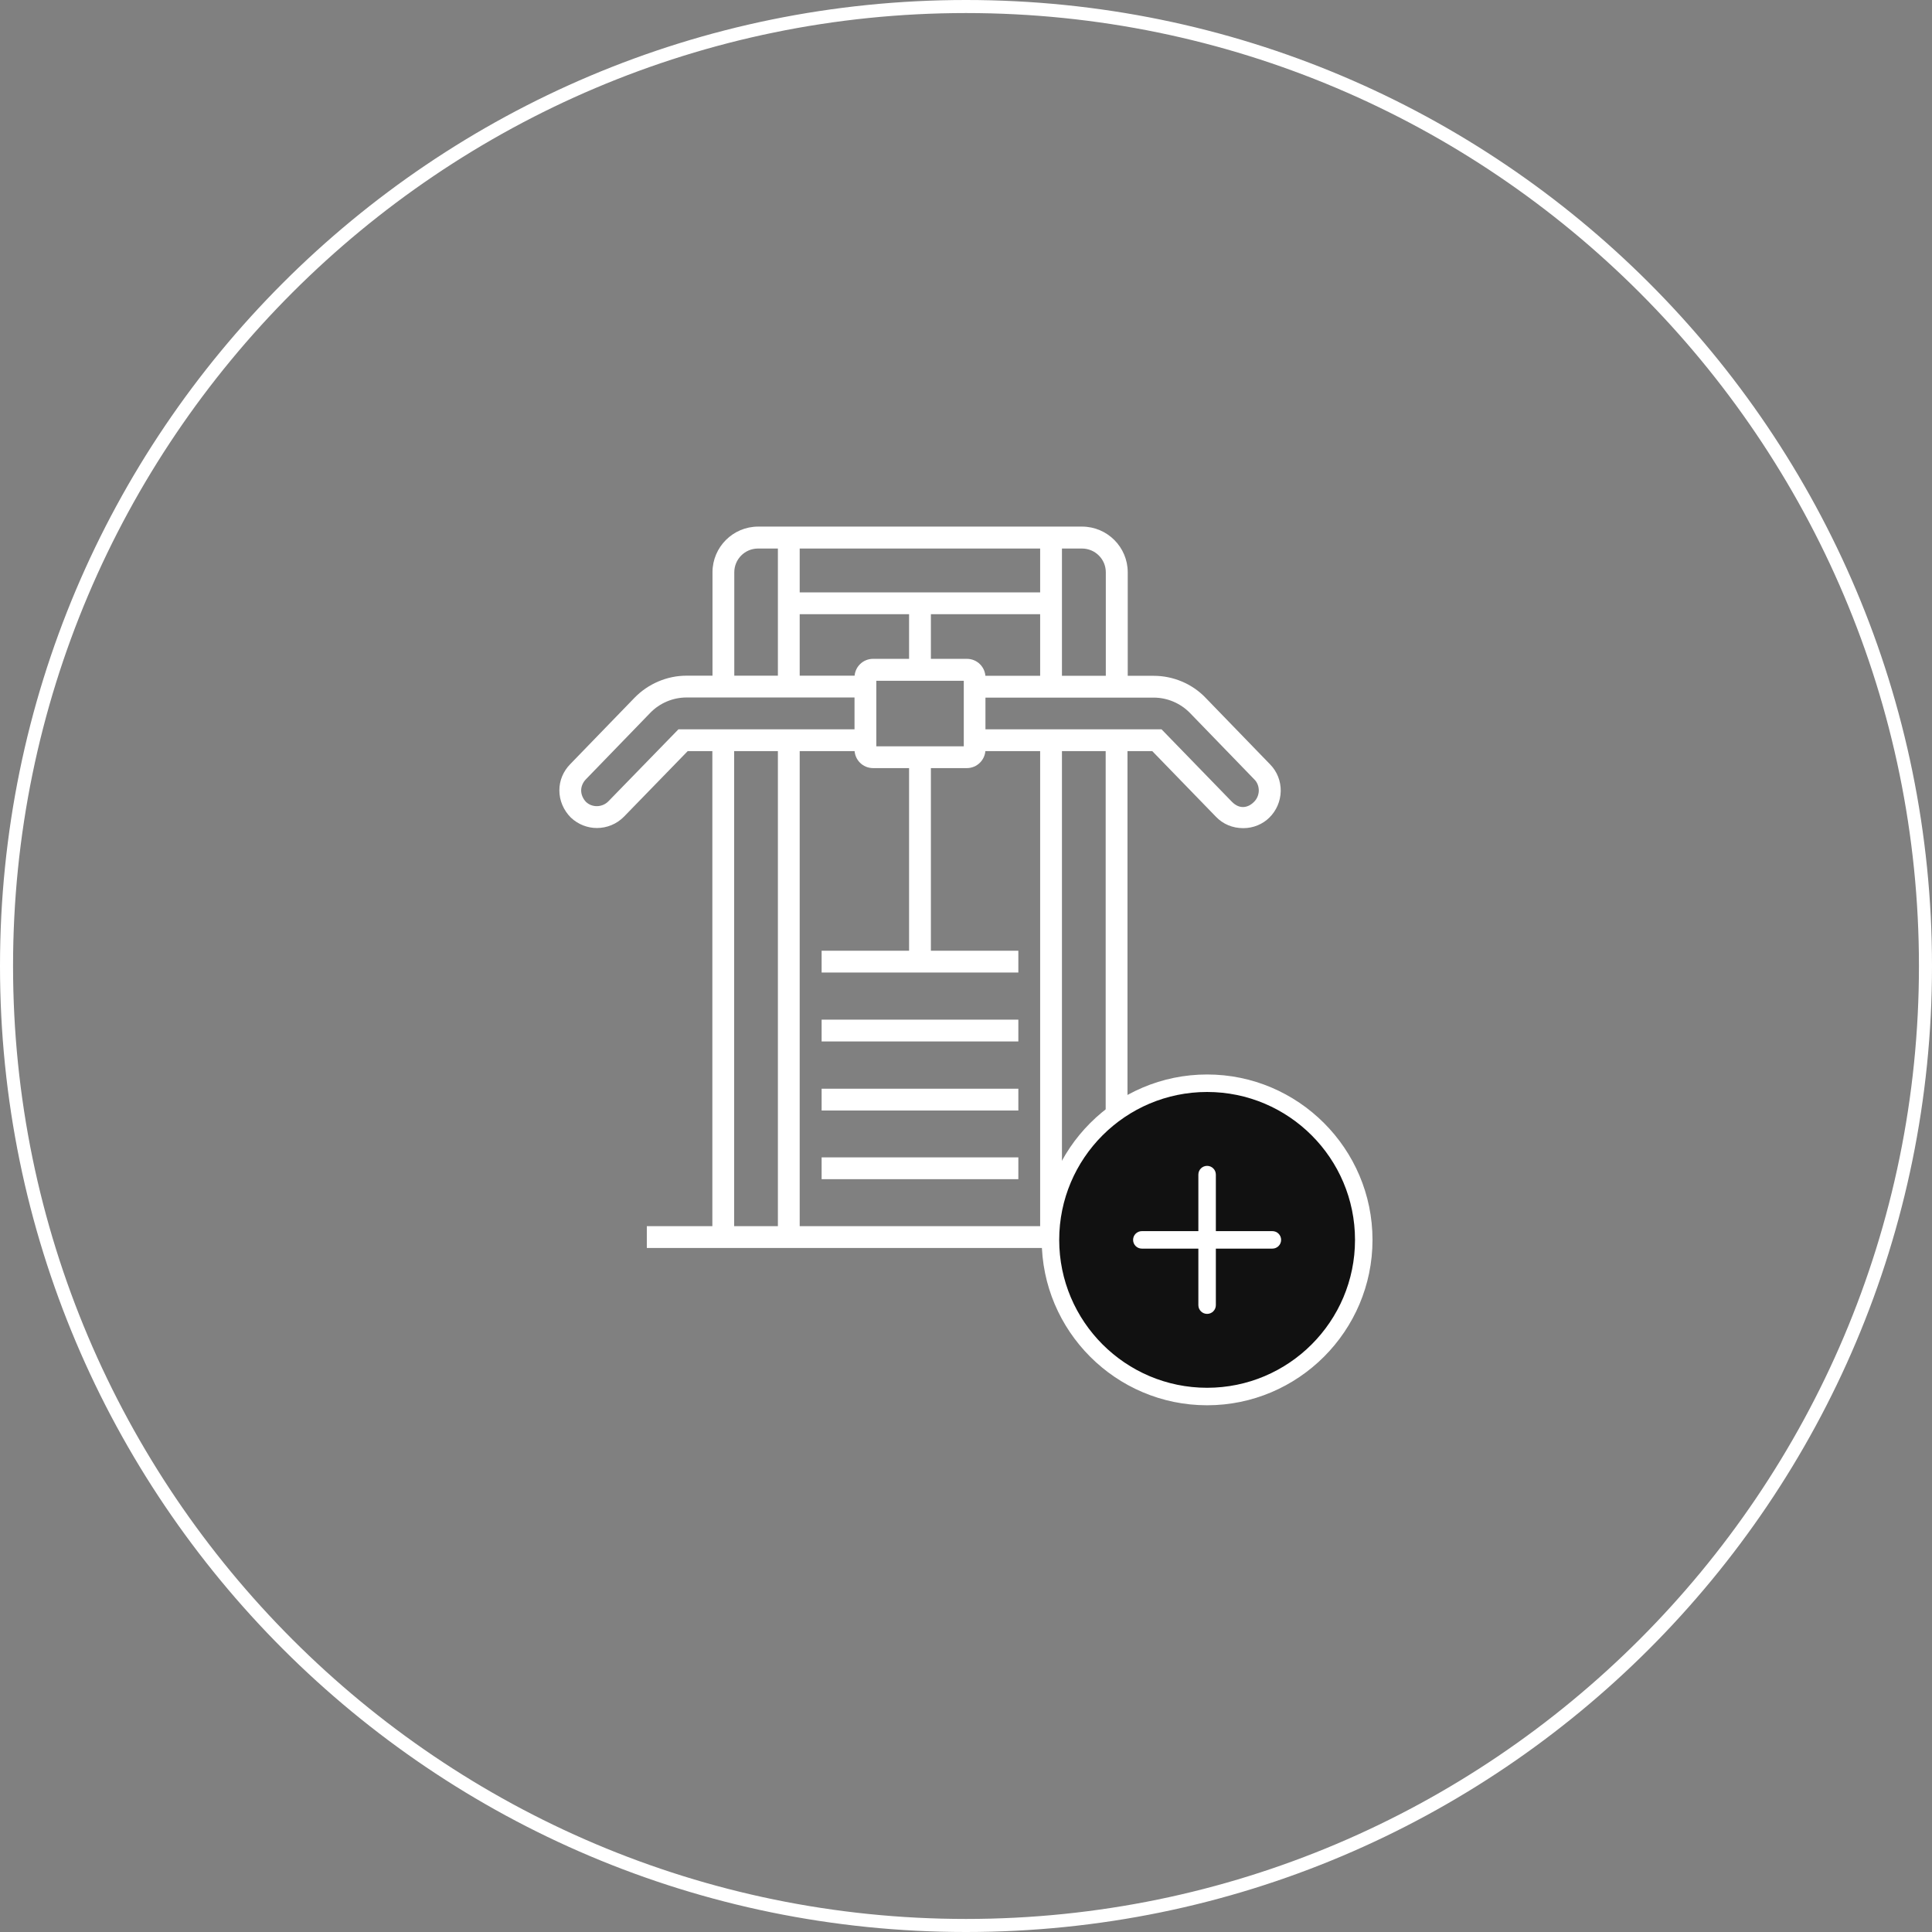
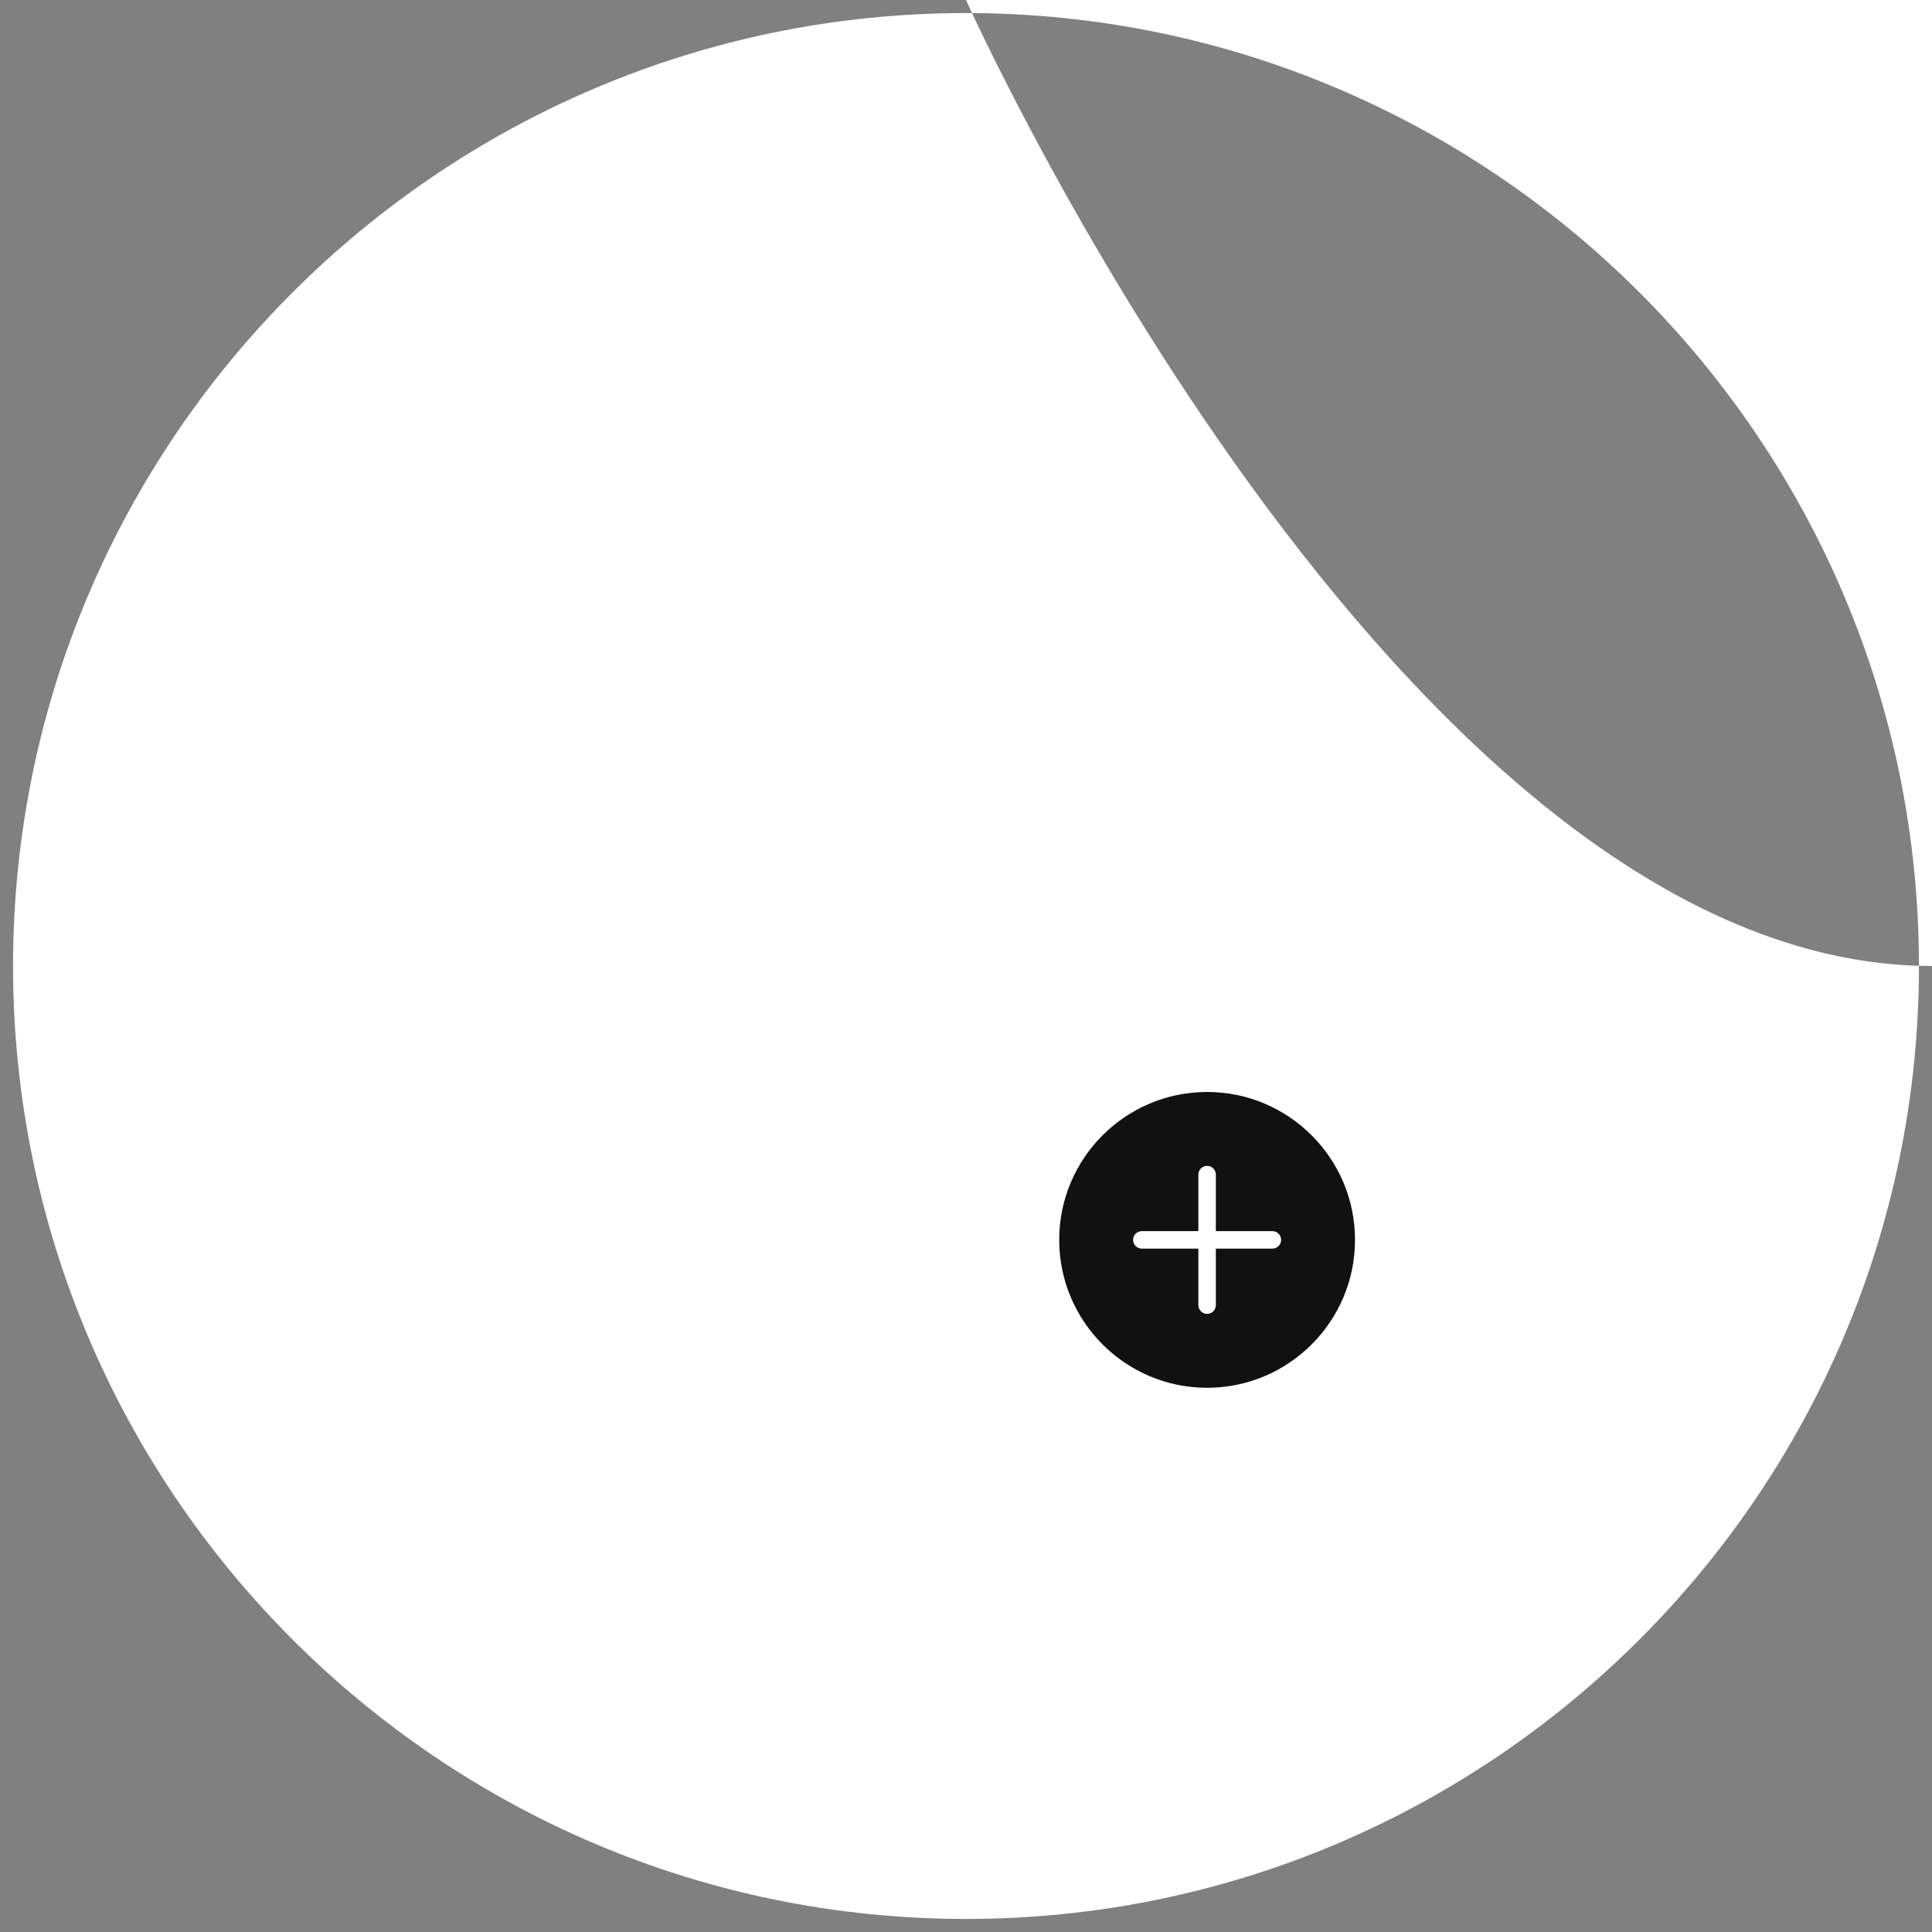
<svg xmlns="http://www.w3.org/2000/svg" id="_レイヤー_2" viewBox="0 0 148 148">
  <rect x="0" y="0" width="148" height="148" fill="#808080" stroke="none" />
  <defs>
    <style>.cls-1{fill:#111;}.cls-1,.cls-2{stroke-width:0px;}.cls-2{fill:#fff;}</style>
  </defs>
  <g id="_レイヤー_1-2">
-     <path class="cls-2" d="M74,1c40.25,0,73,32.75,73,73s-32.75,73-73,73S1,114.25,1,74,33.75,1,74,1M74,0C33.13,0,0,33.13,0,74s33.13,74,74,74,74-33.13,74-74S114.87,0,74,0h0Z" />
+     <path class="cls-2" d="M74,1c40.25,0,73,32.75,73,73s-32.75,73-73,73S1,114.25,1,74,33.75,1,74,1M74,0s33.13,74,74,74,74-33.13,74-74S114.87,0,74,0h0Z" />
    <rect class="cls-2" x="84.7" y="56.71" width="1.67" height="38.05" />
    <rect class="cls-2" x="54.57" y="56.71" width="1.67" height="38.05" />
    <path class="cls-2" d="M86.38,52.6h-1.67v-8.76c0-1.01-.82-1.82-1.83-1.82h-24.81c-1.01,0-1.82.82-1.82,1.82v8.76h-1.67v-8.76c0-1.93,1.57-3.5,3.5-3.5h24.81c1.93,0,3.5,1.57,3.5,3.5v8.76Z" />
-     <rect class="cls-2" x="79.68" y="56.71" width="1.67" height="38.02" />
    <rect class="cls-2" x="79.68" y="41.19" width="1.67" height="11.42" />
    <rect class="cls-2" x="59.59" y="41.19" width="1.67" height="11.42" />
    <rect class="cls-2" x="59.59" y="56.71" width="1.67" height="38.02" />
    <rect class="cls-2" x="49.55" y="93.93" width="41.85" height="1.67" />
    <path class="cls-2" d="M45.73,63.43c-.72,0-1.44-.27-2-.8-.56-.56-.88-1.31-.88-2.08s.3-1.46.82-2l4.94-5.1c1.04-1.07,2.49-1.69,3.98-1.69h13.69v1.67h-13.69c-1.04,0-2.06.43-2.78,1.18l-4.94,5.1c-.22.23-.35.54-.35.84,0,.32.14.64.37.88.47.45,1.24.43,1.71-.04l5.37-5.52h14.32v1.67h-13.61l-4.88,5.02c-.57.58-1.32.87-2.08.87Z" />
-     <path class="cls-2" d="M95.23,63.44c-.81,0-1.55-.31-2.09-.88l-4.87-5.02h-13.61v-1.67h14.32l5.37,5.53c.66.69,1.34.41,1.7.04.24-.23.37-.54.38-.87,0-.32-.11-.63-.33-.85l-4.94-5.1c-.73-.75-1.74-1.18-2.78-1.18h-13.71v-1.67h13.71c1.49,0,2.95.61,3.98,1.69l4.94,5.1c.54.55.82,1.28.81,2.05-.02.77-.33,1.49-.87,2.02-.51.51-1.24.81-1.99.81Z" />
    <rect class="cls-2" x="62.94" y="83.4" width="15.07" height="1.67" />
    <rect class="cls-2" x="62.94" y="78.11" width="15.07" height="1.67" />
    <rect class="cls-2" x="62.94" y="88.66" width="15.07" height="1.67" />
    <rect class="cls-2" x="62.94" y="72.83" width="15.07" height="1.67" />
-     <path class="cls-2" d="M74.07,58.84h-7.19c-.79,0-1.42-.64-1.42-1.43v-5.52c0-.79.64-1.42,1.42-1.42h7.19c.79,0,1.42.64,1.42,1.42v5.52c0,.79-.64,1.43-1.42,1.43ZM67.13,57.17h6.7v-5.02h-6.7v5.02Z" />
    <rect class="cls-2" x="60.43" y="45.38" width="20.09" height="1.67" />
    <rect class="cls-2" x="69.64" y="58" width="1.67" height="15.66" />
    <rect class="cls-2" x="69.64" y="46.22" width="1.67" height="5.09" />
    <circle class="cls-1" cx="92.47" cy="94.98" r="12" />
    <path class="cls-2" d="M92.47,107.65c-6.99,0-12.67-5.69-12.67-12.67s5.69-12.67,12.67-12.67,12.67,5.69,12.67,12.67-5.69,12.67-12.67,12.67ZM92.47,83.65c-6.25,0-11.33,5.08-11.33,11.33s5.08,11.33,11.33,11.33,11.33-5.08,11.33-11.33-5.08-11.33-11.33-11.33Z" />
    <path class="cls-2" d="M97.47,95.65h-10c-.37,0-.67-.3-.67-.67s.3-.67.67-.67h10c.37,0,.67.3.67.67s-.3.67-.67.67Z" />
    <path class="cls-2" d="M92.47,100.65c-.37,0-.67-.3-.67-.67v-10c0-.37.3-.67.67-.67s.67.3.67.67v10c0,.37-.3.67-.67.67Z" />
  </g>
</svg>